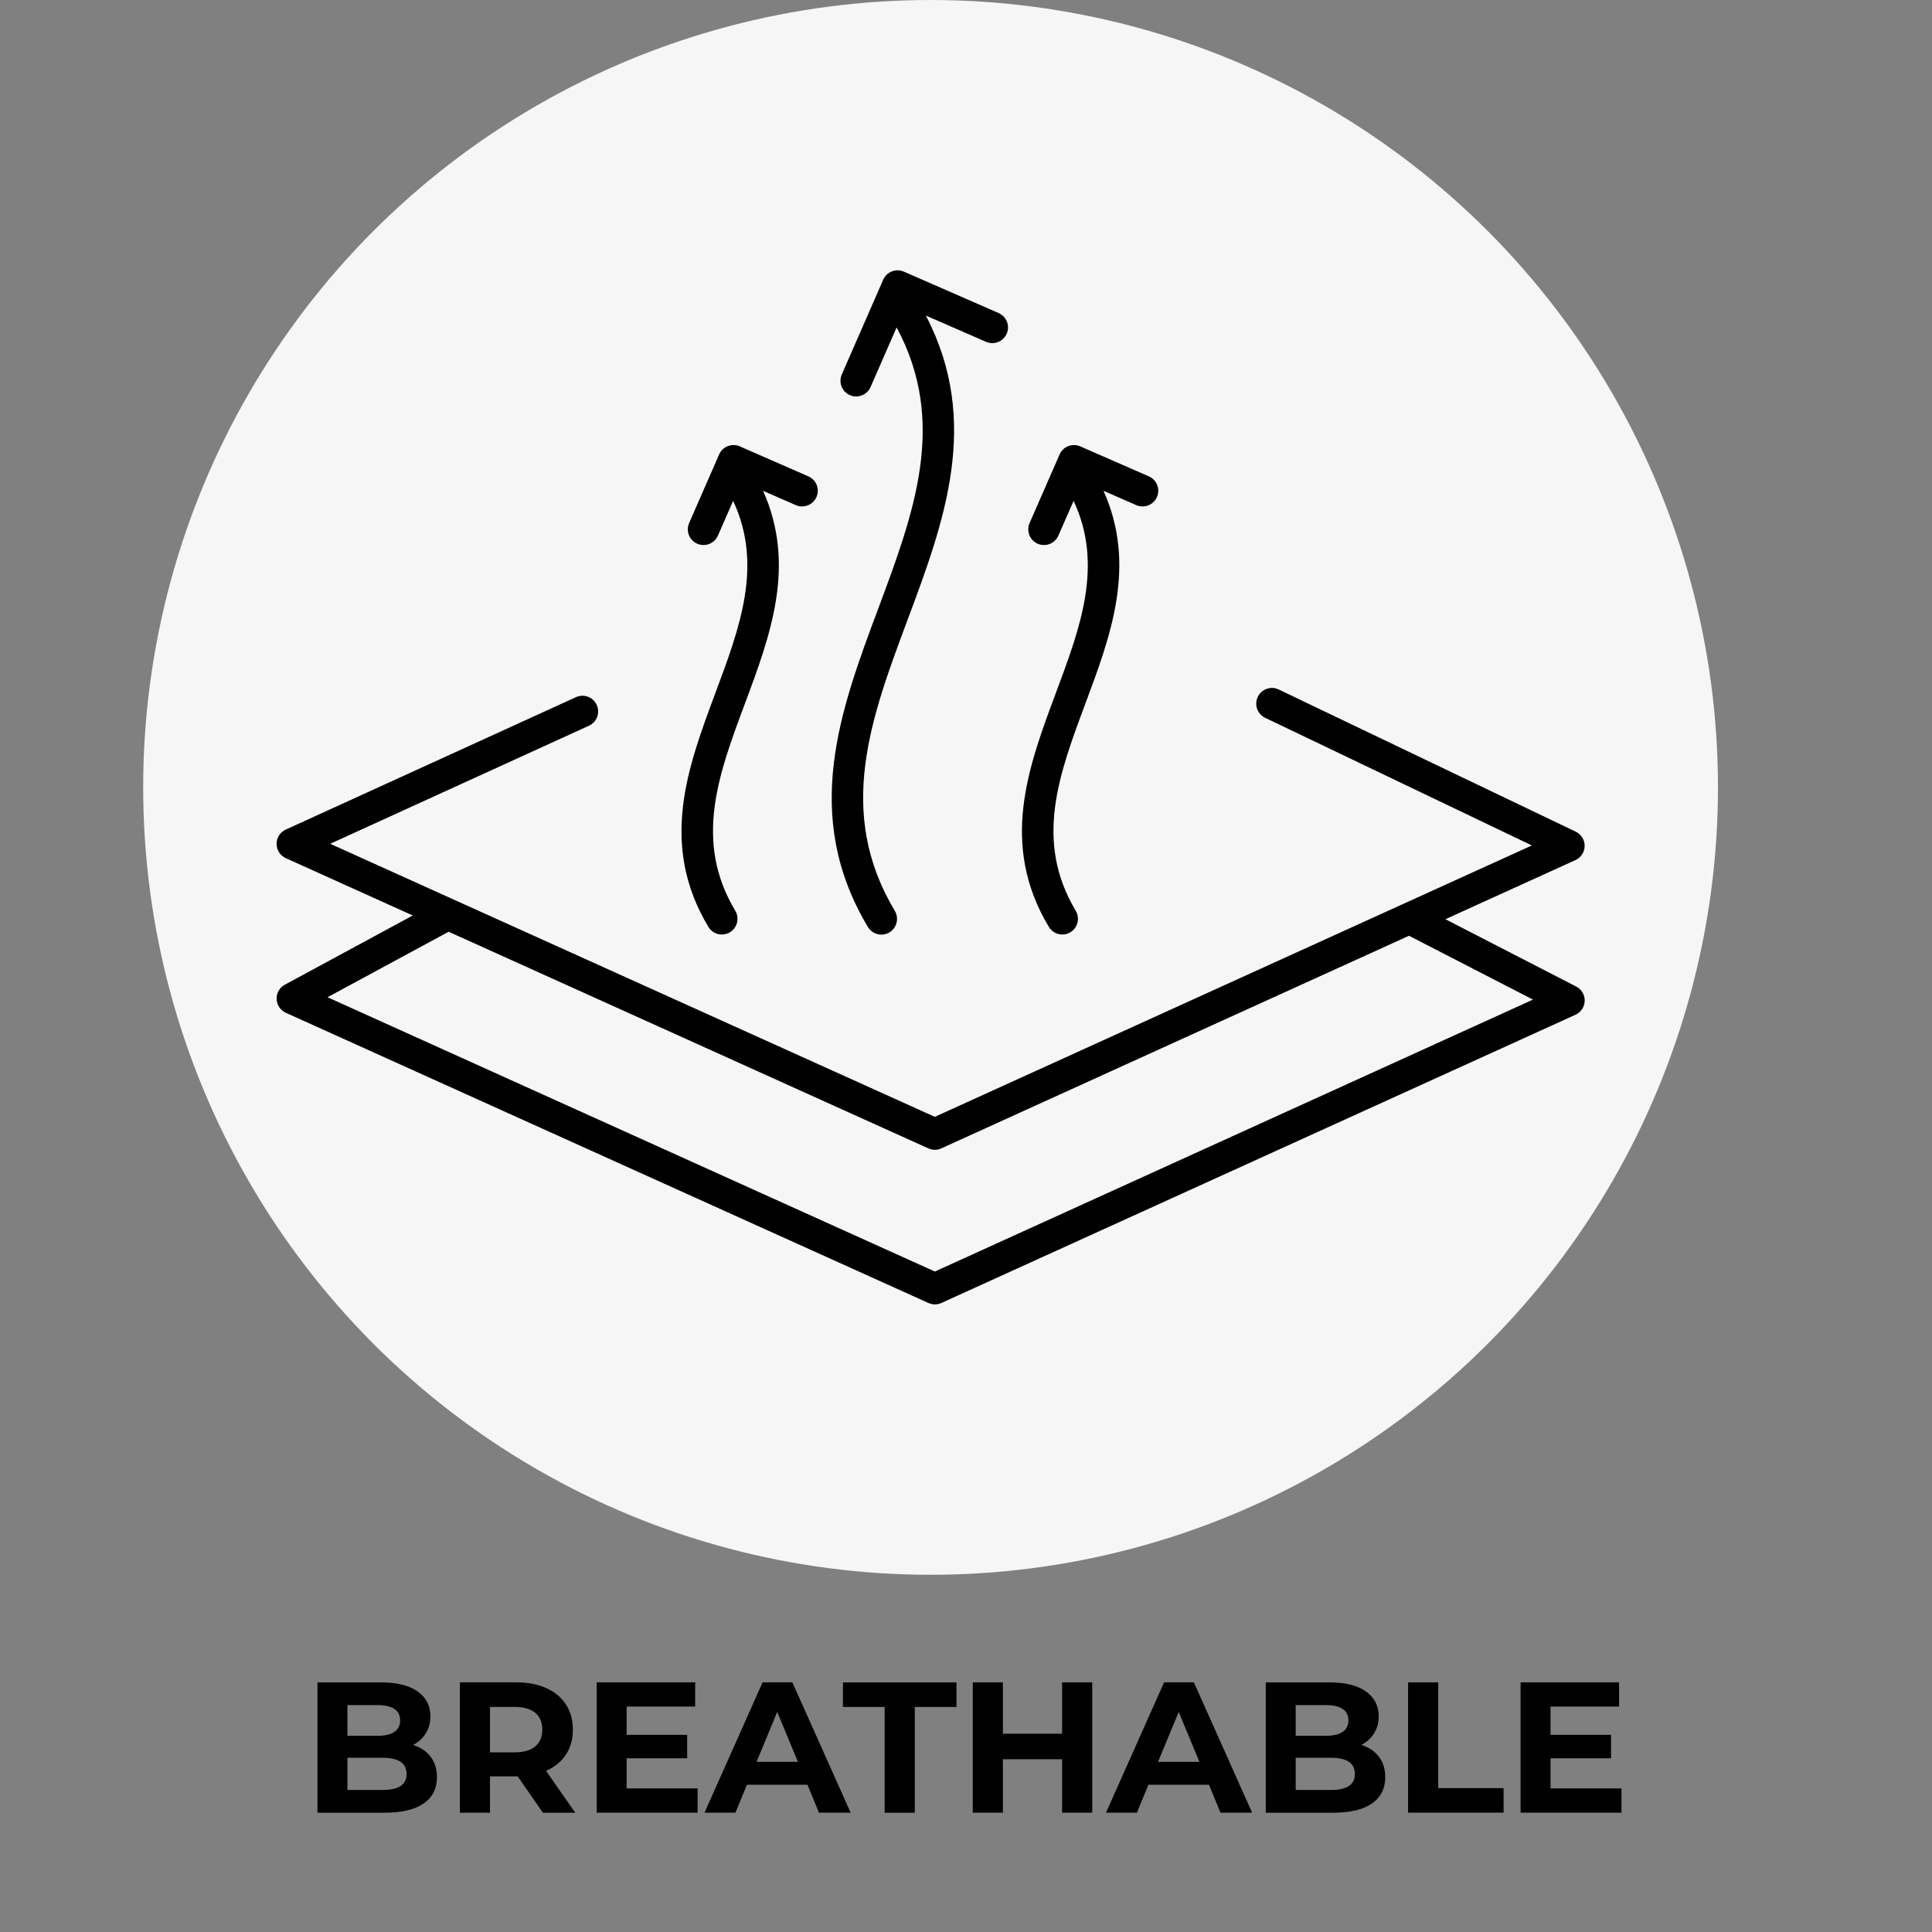
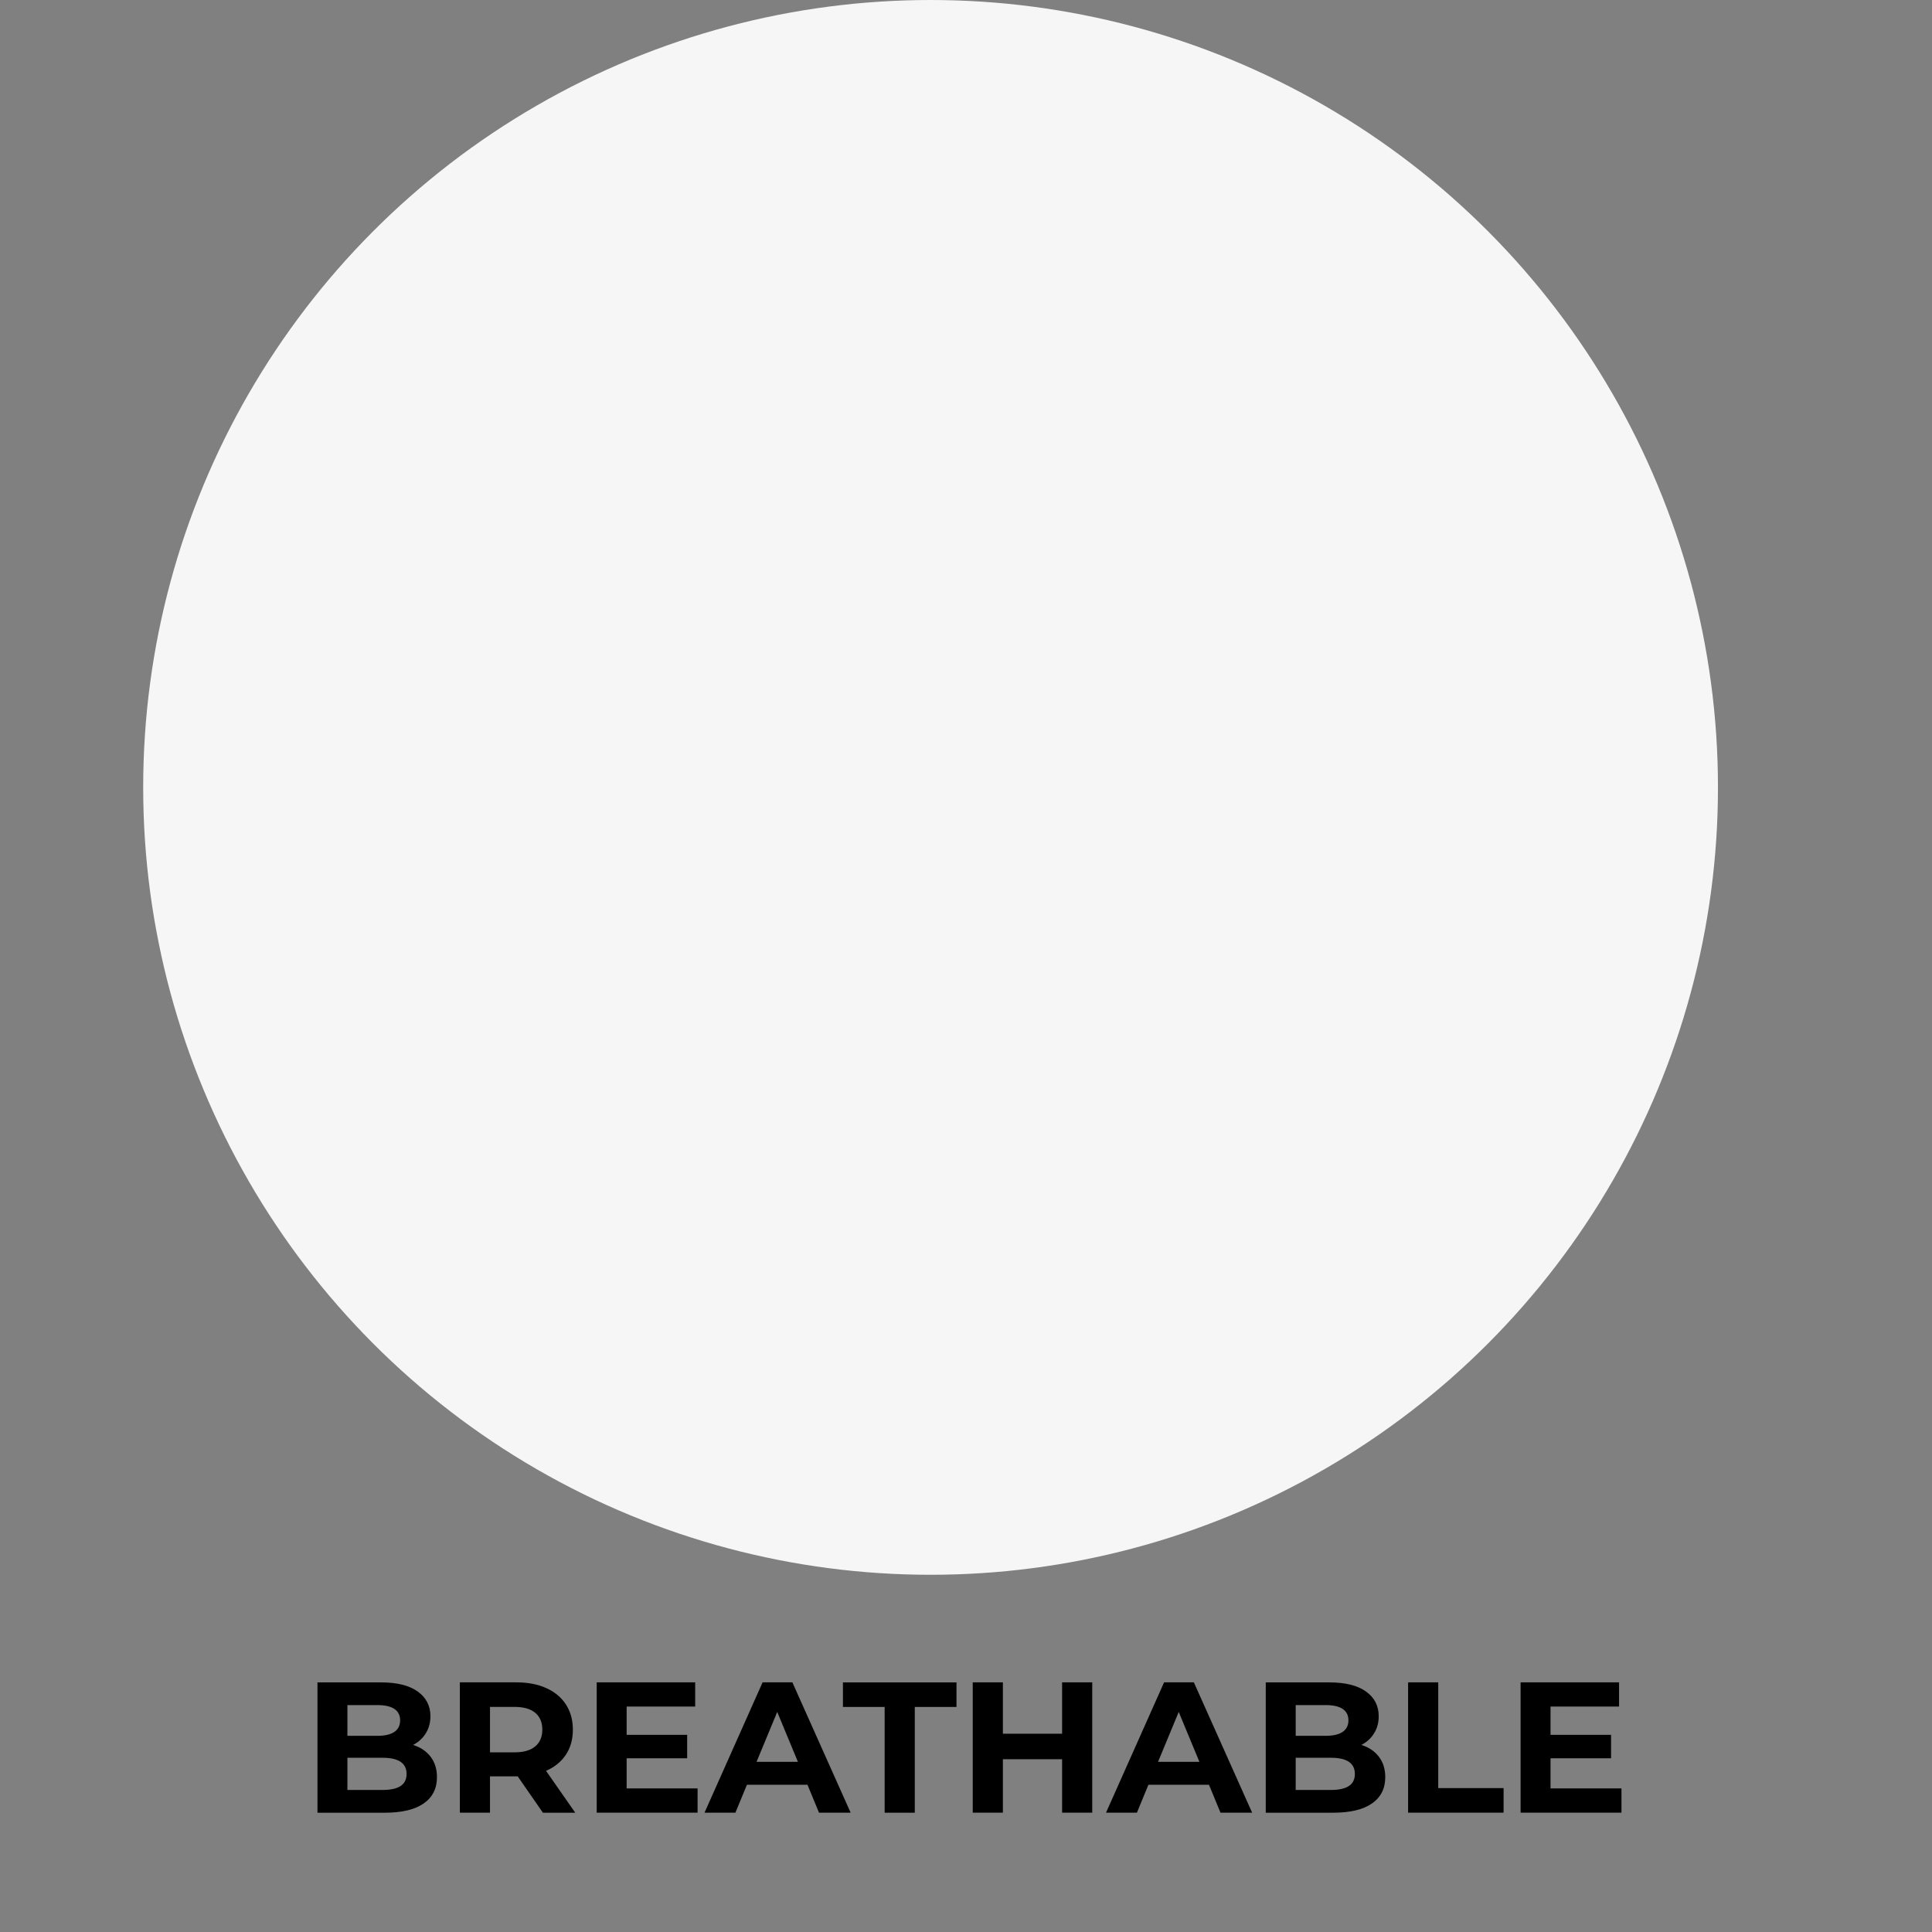
<svg xmlns="http://www.w3.org/2000/svg" viewBox="0 0 384 384">
  <rect x="0" y="0" width="384" height="384" fill="#808080" stroke="none" />
  <defs>
    <style>.d{fill:#f6f6f6;}</style>
  </defs>
  <g id="a" />
  <g id="b">
    <circle r="156.5" cy="156.5" cx="184.96" class="d" />
-     <path d="M313.27,196.08l-25.98-13.38,25.84-11.75c1.1-.5,1.82-1.6,1.83-2.81,.01-1.21-.68-2.32-1.77-2.84l-59.04-28.26c-1.55-.75-3.42-.09-4.16,1.47-.74,1.55-.09,3.42,1.47,4.16l53.01,25.37-118.67,53.94-120.17-54.27,51.43-23.47c1.57-.71,2.26-2.57,1.54-4.13s-2.56-2.26-4.13-1.54l-57.68,26.32c-1.11,.51-1.83,1.62-1.82,2.84s.72,2.33,1.84,2.84l25.23,11.39-25.43,13.76c-1.04,.56-1.68,1.67-1.63,2.85,.04,1.19,.75,2.24,1.83,2.73l127.72,57.68c.41,.18,.85,.28,1.28,.28s.88-.09,1.29-.28l126.04-57.29c1.09-.49,1.8-1.57,1.83-2.76,.03-1.2-.63-2.3-1.69-2.85Zm-127.47,56.64l-120.7-54.51,24.07-13.02,95.35,43.06c.41,.18,.85,.28,1.28,.28s.88-.09,1.29-.28l92.96-42.26,24.64,12.69-118.89,54.05Zm-7.58-187.66l-5.19,11.87c-.51,1.17-1.66,1.87-2.86,1.87-.42,0-.84-.08-1.25-.26-1.58-.69-2.3-2.53-1.61-4.11l8.23-18.83c.69-1.58,2.53-2.3,4.11-1.61l18.83,8.23c1.58,.69,2.3,2.53,1.61,4.11-.51,1.17-1.66,1.87-2.86,1.87-.42,0-.84-.08-1.25-.26l-11.96-5.22c11.04,21.15,3.6,41.11-3.62,60.44-7.35,19.67-14.29,38.25-2.55,57.88,.88,1.48,.4,3.39-1.07,4.28-.5,.3-1.05,.44-1.6,.44-1.06,0-2.09-.54-2.68-1.52-13.29-22.21-5.49-43.08,2.05-63.26,7.1-19.01,13.82-37,3.66-55.91Zm-32.51,34.5l-3.02,6.9c-.51,1.17-1.66,1.87-2.86,1.87-.42,0-.84-.08-1.25-.26-1.58-.69-2.3-2.53-1.61-4.11l5.96-13.63c.69-1.58,2.53-2.3,4.11-1.61l13.63,5.96c1.58,.69,2.3,2.53,1.61,4.11-.51,1.17-1.66,1.87-2.86,1.87-.42,0-.84-.08-1.25-.26l-6.51-2.85c6.65,14.84,1.44,28.79-3.61,42.32-5.25,14.04-10.2,27.3-1.91,41.15,.88,1.48,.4,3.39-1.07,4.28-.5,.3-1.05,.44-1.6,.44-1.06,0-2.09-.54-2.68-1.52-9.83-16.43-4.11-31.73,1.42-46.54,4.86-13.01,9.47-25.36,3.51-38.13Zm67.67,0l-3.02,6.9c-.51,1.17-1.66,1.87-2.86,1.87-.42,0-.84-.08-1.25-.26-1.58-.69-2.3-2.53-1.61-4.11l5.96-13.63c.69-1.58,2.53-2.3,4.11-1.61l13.63,5.96c1.58,.69,2.3,2.53,1.61,4.11-.51,1.17-1.66,1.87-2.86,1.87-.42,0-.84-.08-1.25-.26l-6.51-2.85c6.65,14.84,1.44,28.79-3.61,42.32-5.25,14.04-10.2,27.3-1.91,41.15,.88,1.48,.4,3.39-1.07,4.28-.5,.3-1.05,.44-1.6,.44-1.06,0-2.09-.54-2.68-1.52-9.83-16.43-4.11-31.73,1.42-46.54,4.86-13.01,9.47-25.36,3.51-38.13Z" />
    <g id="c">
      <g>
        <path d="M85.59,349.17c.84,1.1,1.26,2.45,1.26,4.05,0,2.27-.88,4.01-2.65,5.24-1.76,1.22-4.34,1.83-7.71,1.83h-13.39v-25.9h12.65c3.16,0,5.58,.6,7.27,1.81,1.69,1.21,2.53,2.85,2.53,4.92,0,1.26-.3,2.38-.91,3.37-.6,.99-1.45,1.76-2.53,2.33,1.48,.47,2.64,1.25,3.48,2.35Zm-16.54-10.27v6.11h5.96c1.48,0,2.6-.26,3.37-.78,.76-.52,1.15-1.28,1.15-2.29s-.38-1.77-1.15-2.28c-.77-.51-1.89-.76-3.37-.76h-5.96Zm10.56,16.09c.8-.52,1.2-1.32,1.2-2.4,0-2.15-1.59-3.22-4.77-3.22h-6.99v6.4h6.99c1.58,0,2.77-.26,3.57-.78Z" />
        <path d="M107.9,360.28l-5-7.21h-5.51v7.21h-5.99v-25.9h11.21c2.29,0,4.29,.38,5.98,1.15,1.69,.76,2.99,1.85,3.9,3.26,.91,1.41,1.37,3.07,1.37,5s-.46,3.58-1.39,4.98c-.93,1.39-2.24,2.46-3.94,3.2l5.81,8.33h-6.44Zm-1.52-19.85c-.94-.78-2.31-1.17-4.11-1.17h-4.88v9.03h4.88c1.8,0,3.17-.39,4.11-1.18,.94-.79,1.41-1.9,1.41-3.33s-.47-2.57-1.41-3.35Z" />
        <path d="M138.65,355.47v4.81h-20.05v-25.9h19.57v4.81h-13.62v5.62h12.03v4.66h-12.03v5.99h14.1Z" />
        <path d="M160.48,354.73h-12.02l-2.29,5.55h-6.14l11.54-25.9h5.92l11.58,25.9h-6.29l-2.29-5.55Zm-1.89-4.55l-4.11-9.92-4.11,9.92h8.21Z" />
        <path d="M175.83,339.27h-8.29v-4.88h22.57v4.88h-8.29v21.02h-5.99v-21.02Z" />
        <path d="M217.09,334.38v25.9h-5.99v-10.62h-11.77v10.62h-5.99v-25.9h5.99v10.21h11.77v-10.21h5.99Z" />
        <path d="M240.28,354.73h-12.02l-2.29,5.55h-6.14l11.54-25.9h5.92l11.58,25.9h-6.29l-2.29-5.55Zm-1.89-4.55l-4.11-9.92-4.11,9.92h8.21Z" />
        <path d="M274.07,349.17c.84,1.1,1.26,2.45,1.26,4.05,0,2.27-.88,4.01-2.65,5.24-1.76,1.22-4.34,1.83-7.71,1.83h-13.39v-25.9h12.65c3.16,0,5.58,.6,7.27,1.81,1.69,1.21,2.53,2.85,2.53,4.92,0,1.26-.3,2.38-.91,3.37-.6,.99-1.45,1.76-2.53,2.33,1.48,.47,2.64,1.25,3.48,2.35Zm-16.54-10.27v6.11h5.96c1.48,0,2.6-.26,3.37-.78,.76-.52,1.15-1.28,1.15-2.29s-.38-1.77-1.15-2.28c-.77-.51-1.89-.76-3.37-.76h-5.96Zm10.56,16.09c.8-.52,1.2-1.32,1.2-2.4,0-2.15-1.59-3.22-4.77-3.22h-6.99v6.4h6.99c1.58,0,2.77-.26,3.57-.78Z" />
        <path d="M279.87,334.38h5.99v21.02h12.99v4.88h-18.98v-25.9Z" />
        <path d="M322.28,355.47v4.81h-20.05v-25.9h19.57v4.81h-13.62v5.62h12.03v4.66h-12.03v5.99h14.1Z" />
      </g>
    </g>
  </g>
</svg>